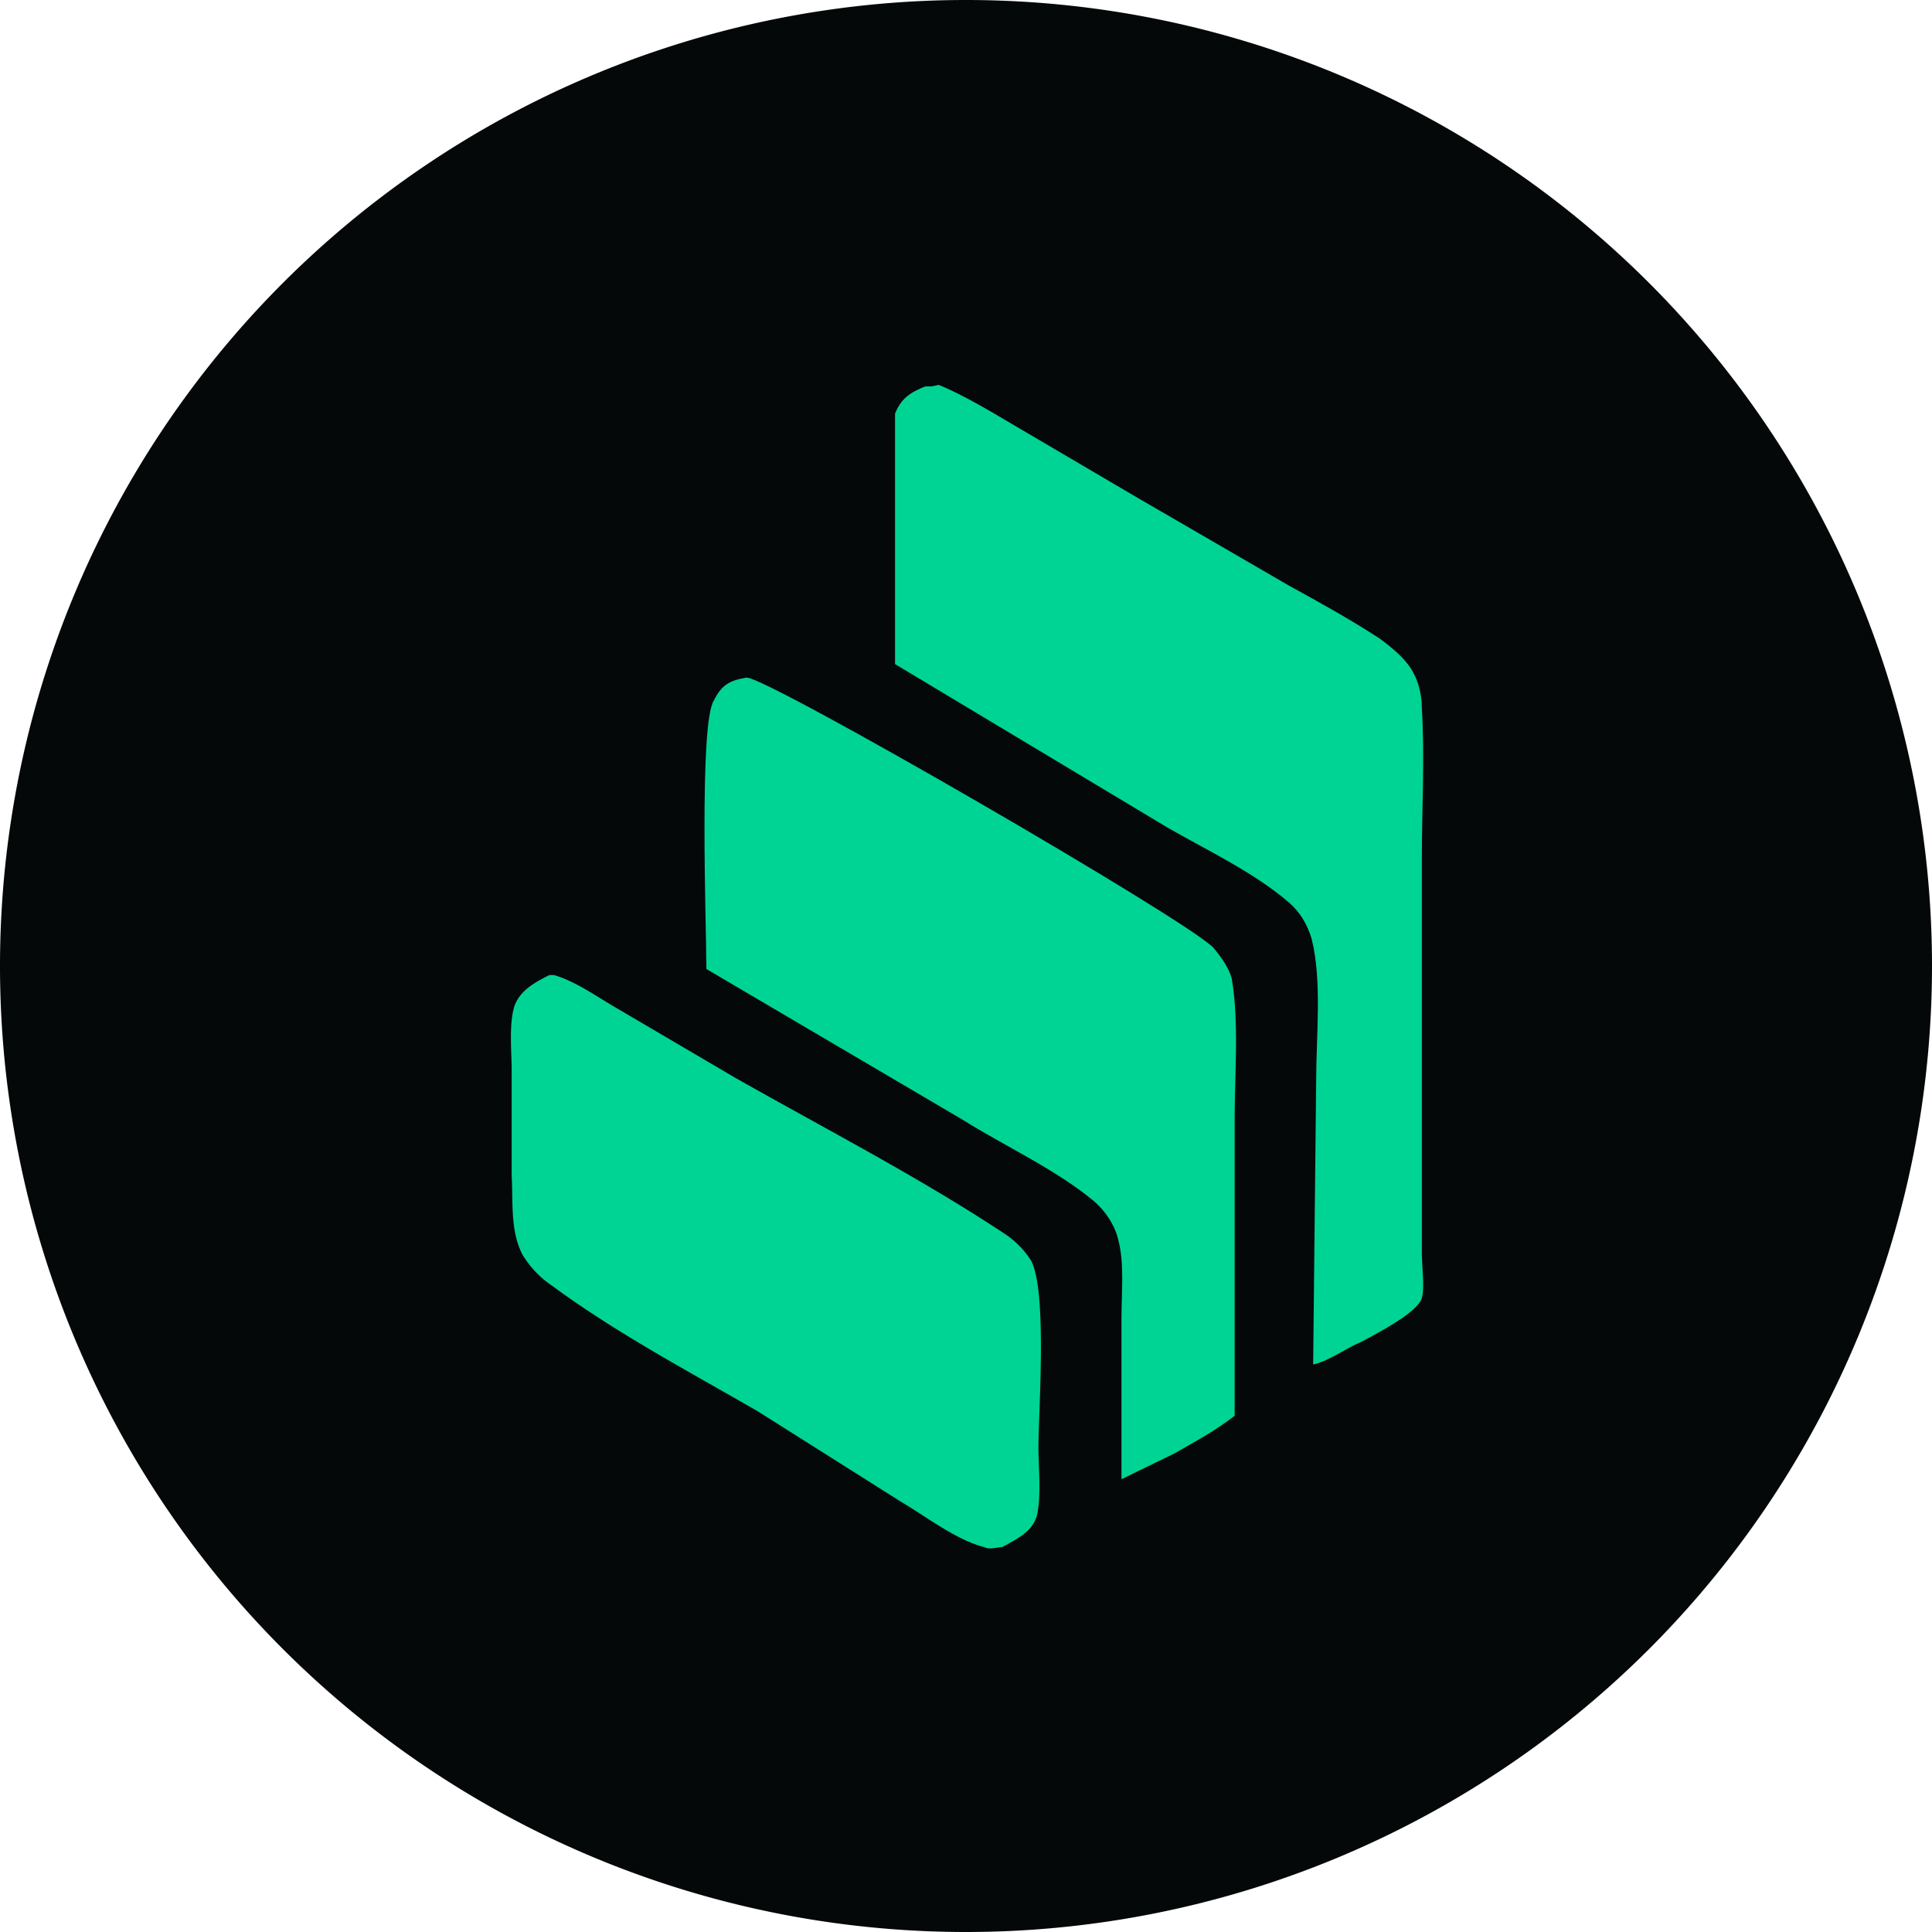
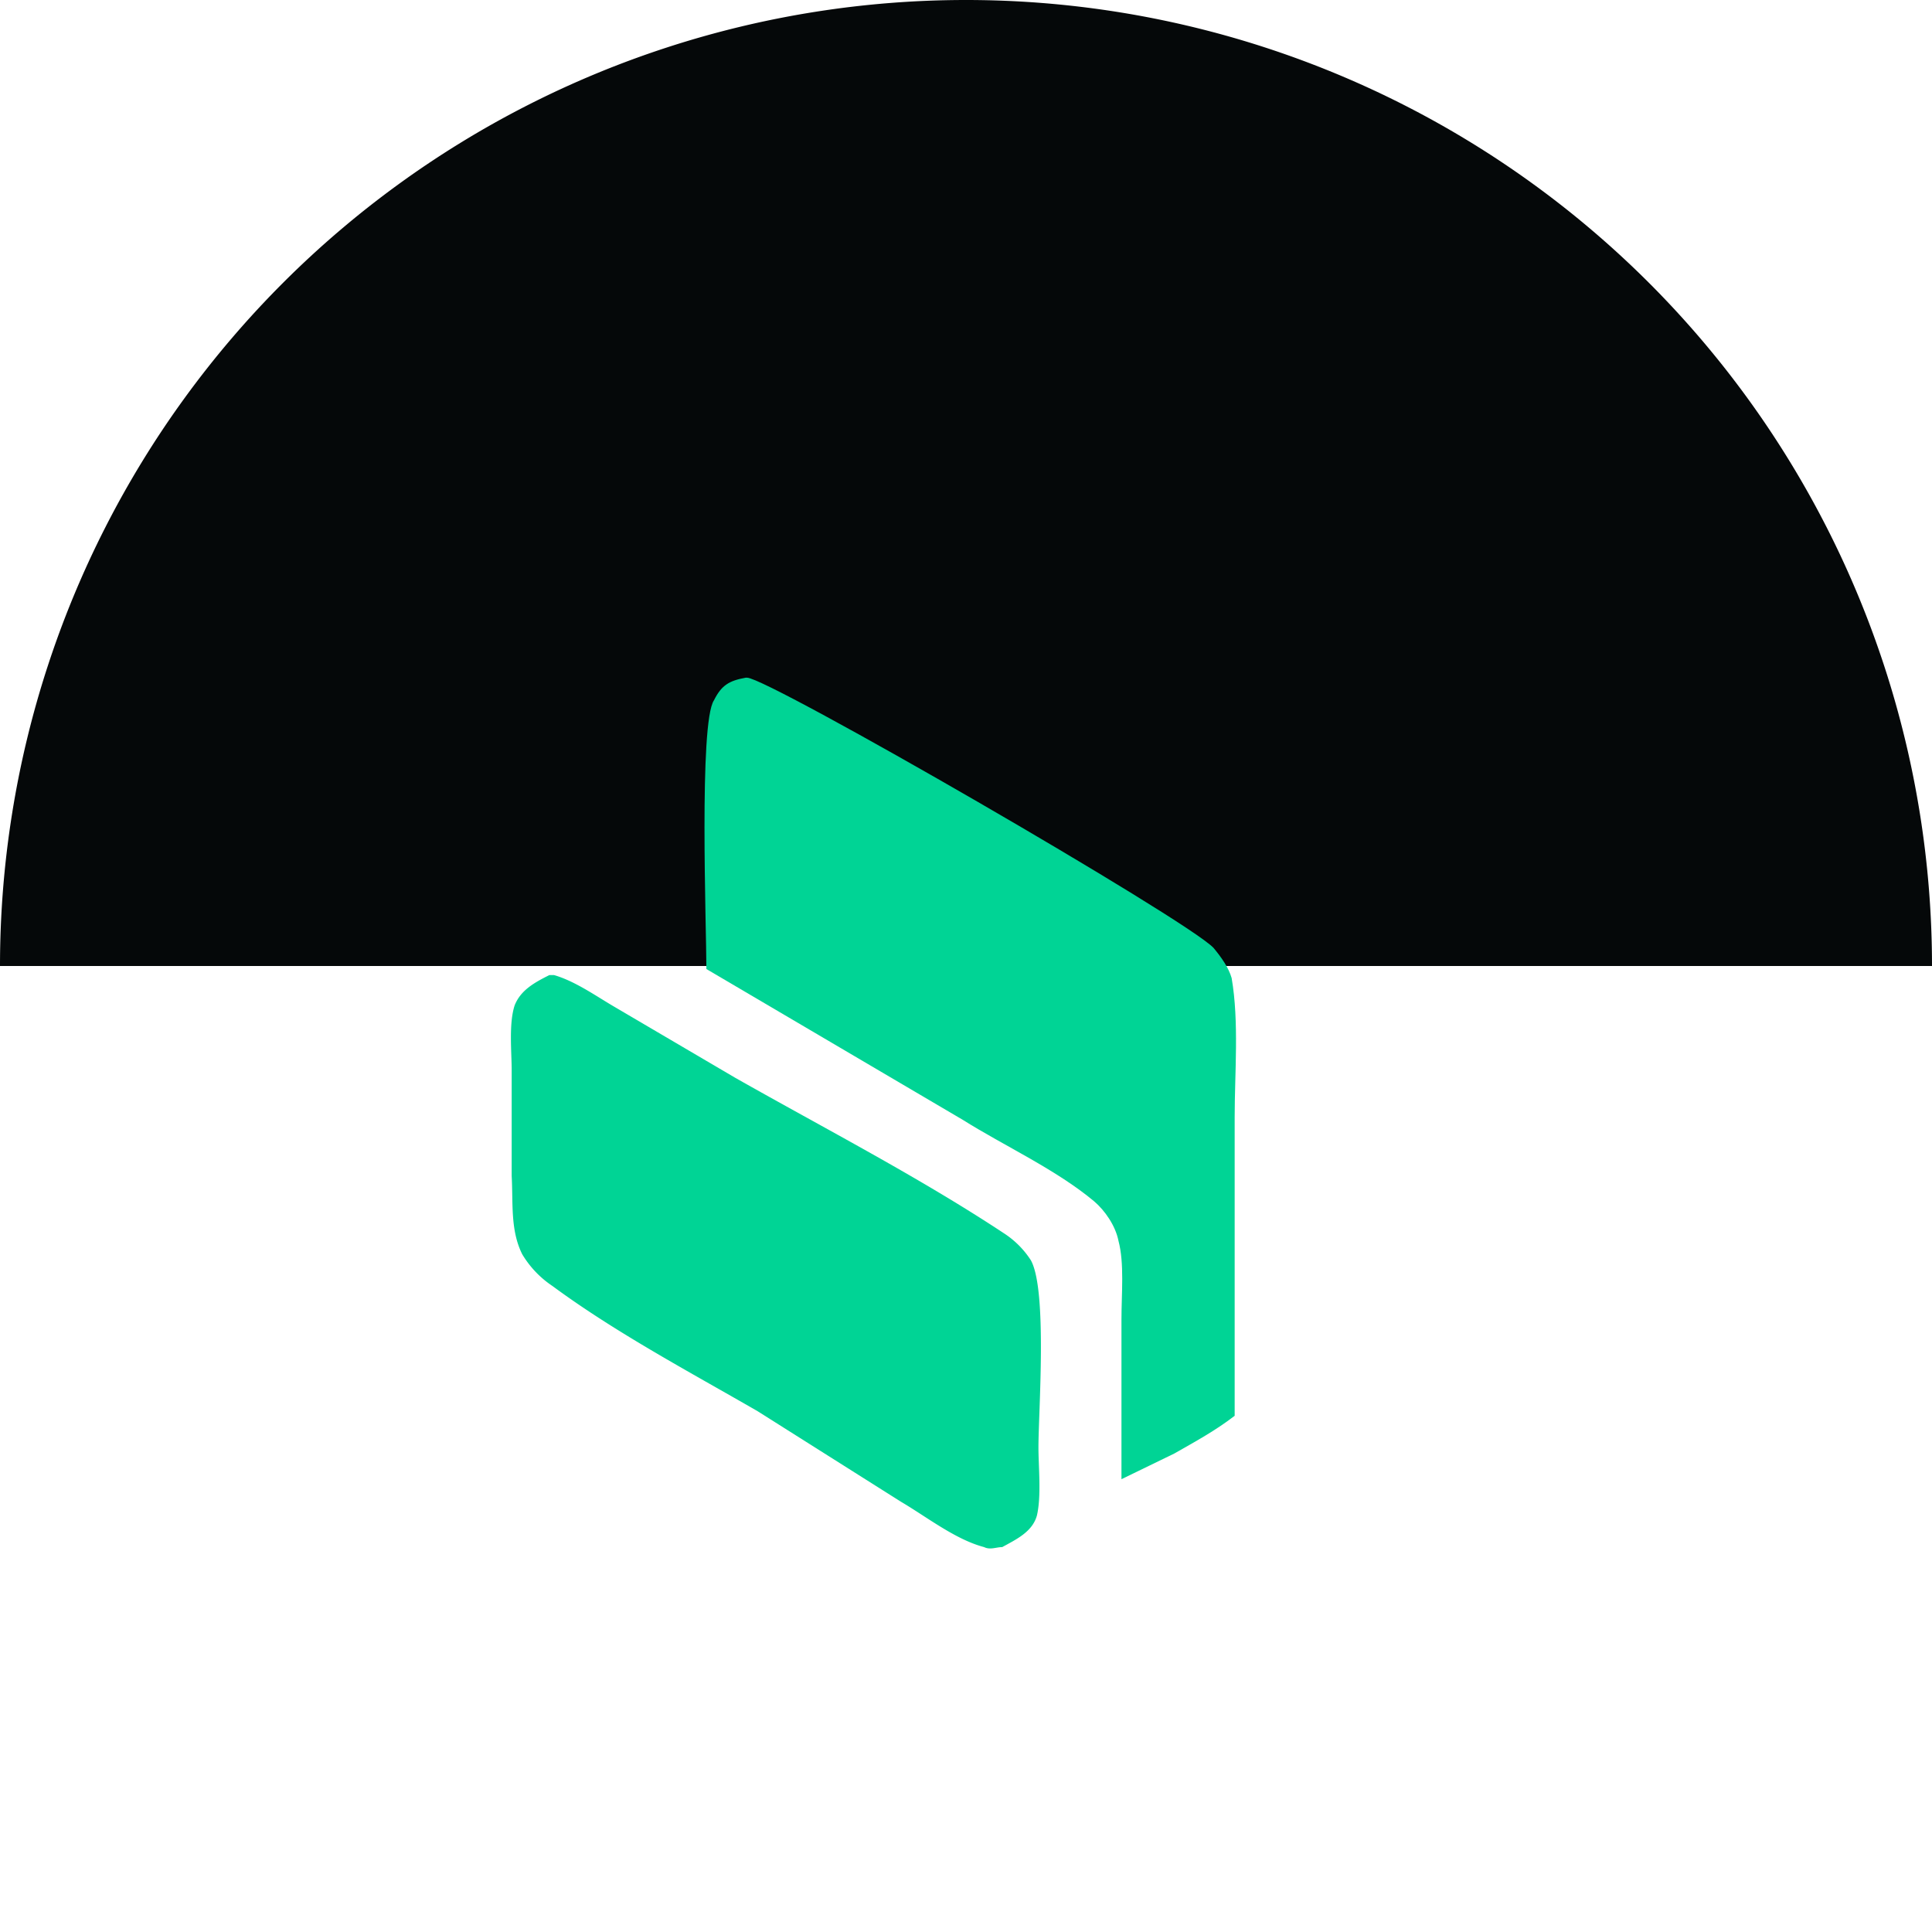
<svg xmlns="http://www.w3.org/2000/svg" xmlns:ns1="http://vectornator.io" stroke-miterlimit="10" viewBox="0 0 128 128" clip-rule="evenodd" stroke-linecap="round" stroke-linejoin="round">
  <clipPath id="a">
    <path d="M0 0h128v128H0z" />
  </clipPath>
  <g clip-path="url(#a)" ns1:layerName="Untitled">
-     <path d="M0 64a64 64 0 1 1 128 0A64 64 0 0 1 0 64z" fill="#050809" ns1:layerName="Oval 1" />
+     <path d="M0 64a64 64 0 1 1 128 0z" fill="#050809" ns1:layerName="Oval 1" />
    <path d="M36.4 64.6h.3c1.4.4 2.8 1.4 4 2.1l8 4.7c6 3.4 12.2 6.6 17.8 10.3a6 6 0 0 1 1.8 1.8c1.1 2 .5 10 .5 12.4 0 1.3.2 3.2-.1 4.5-.3 1.1-1.4 1.6-2.3 2.1-.4 0-.8.2-1.2 0-1.9-.5-3.8-2-5.5-3l-9.5-6c-4.5-2.6-9.4-5.2-13.6-8.3a6.6 6.6 0 0 1-2-2.1c-.8-1.6-.6-3.4-.7-5.2v-7c0-1.2-.2-3.1.2-4.3.4-1 1.3-1.5 2.3-2z" fill="#00d495" ns1:layerName="path" />
    <path d="M49.3 44.9h.2c1.4 0 29.1 16 30.9 17.9.5.6 1 1.3 1.2 2 .5 2.9.2 6.3.2 9.2v19.8c-1.3 1-2.6 1.7-4 2.5L74.3 98V87.4c0-1.7.2-3.7-.2-5.2-.2-1-.9-2-1.6-2.6-2.5-2.1-6-3.7-8.7-5.4l-17-10c0-2.8-.5-16.3.5-17.8.5-1 1-1.3 2.1-1.5z" fill="#00d495" ns1:layerName="path" />
-     <path d="M61.2 25.6h.5l.5-.1c1.7.7 3.5 1.8 5.2 2.8l8 4.7 10 5.8c2 1.1 4 2.2 6 3.5.8.6 1.7 1.3 2.2 2.2.4.7.6 1.6.6 2.4.2 3.3 0 6.7 0 10V83c0 .9.2 2.3 0 3-.3 1-3.1 2.4-4 2.9-1 .4-2.2 1.3-3.2 1.5l.2-18.8c0-3 .4-6.6-.3-9.4-.3-1-.8-1.8-1.5-2.4-2.3-2-5.5-3.5-8.1-5L59.3 44V27.4c.4-1 1-1.4 2-1.8z" fill="#00d495" ns1:layerName="path" />
  </g>
</svg>